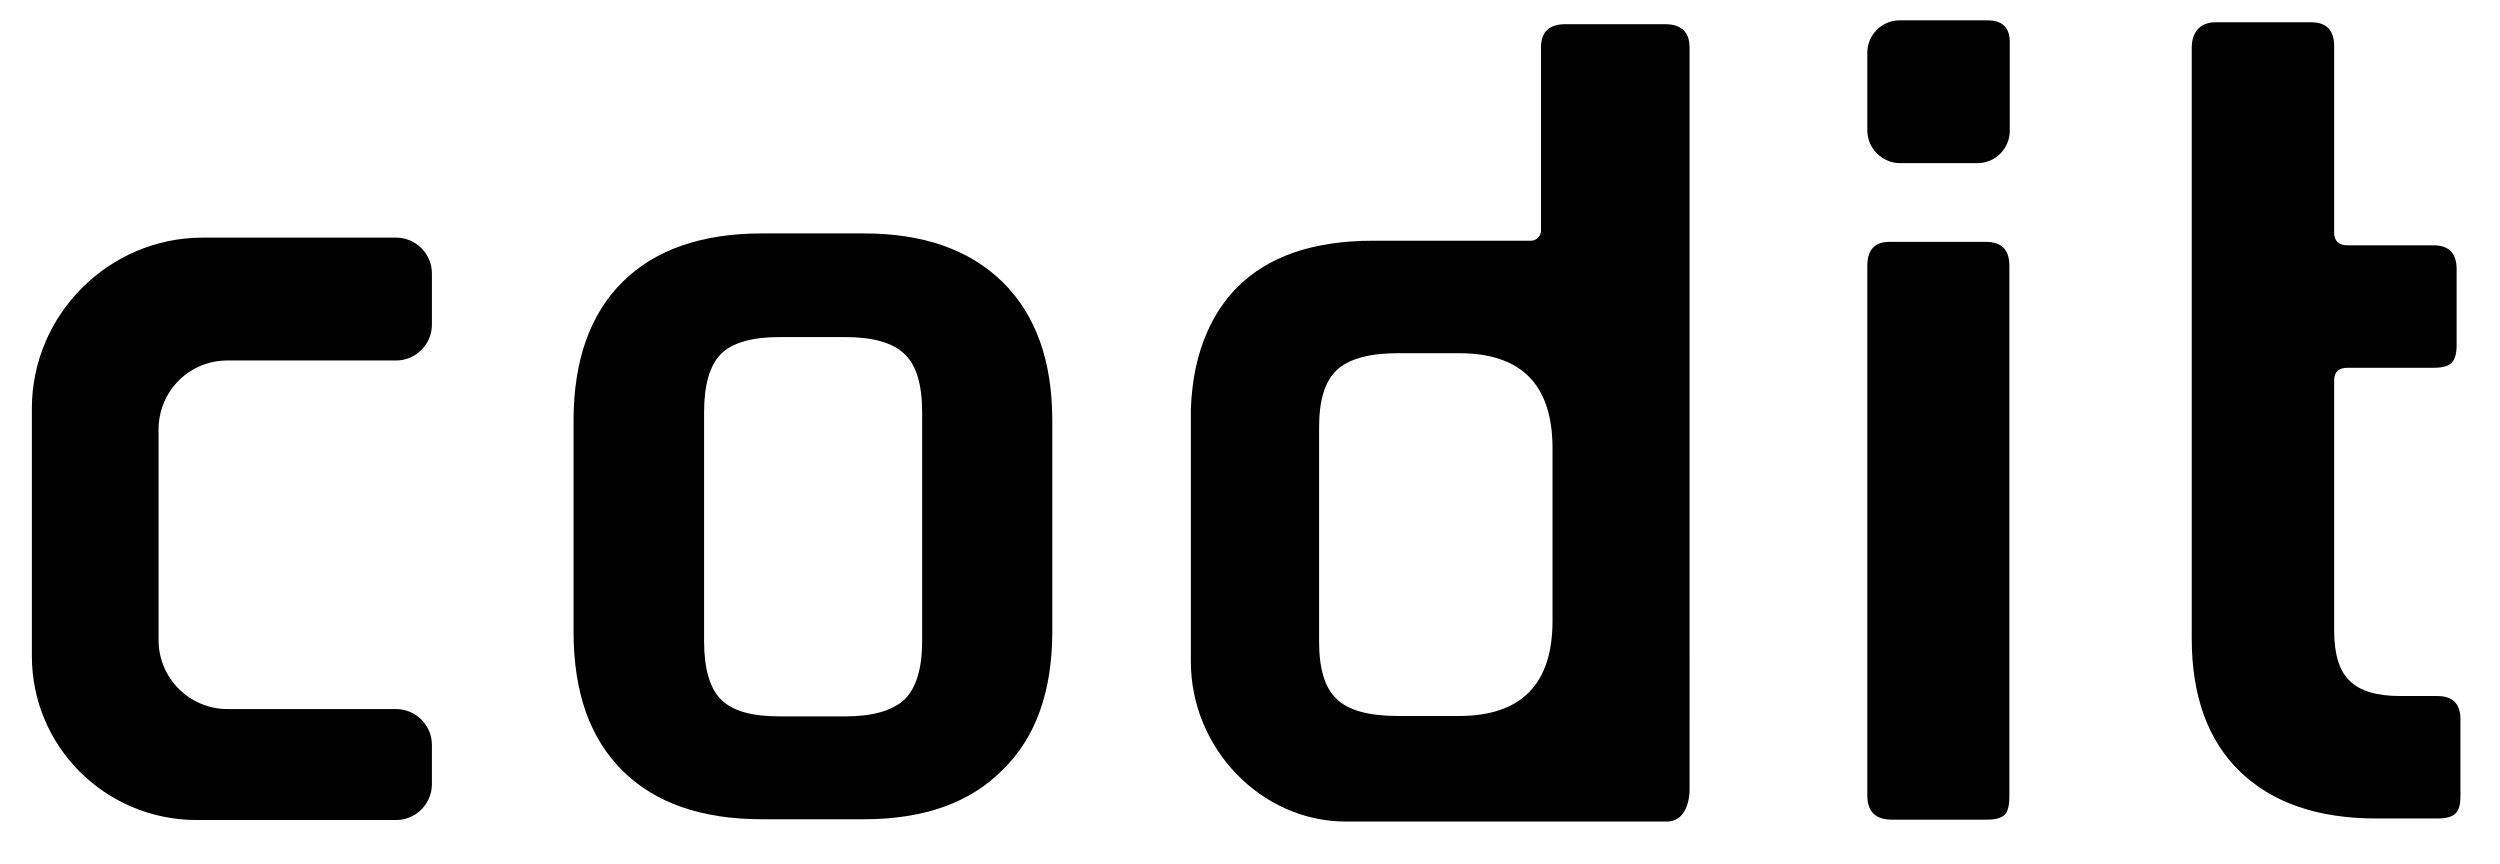
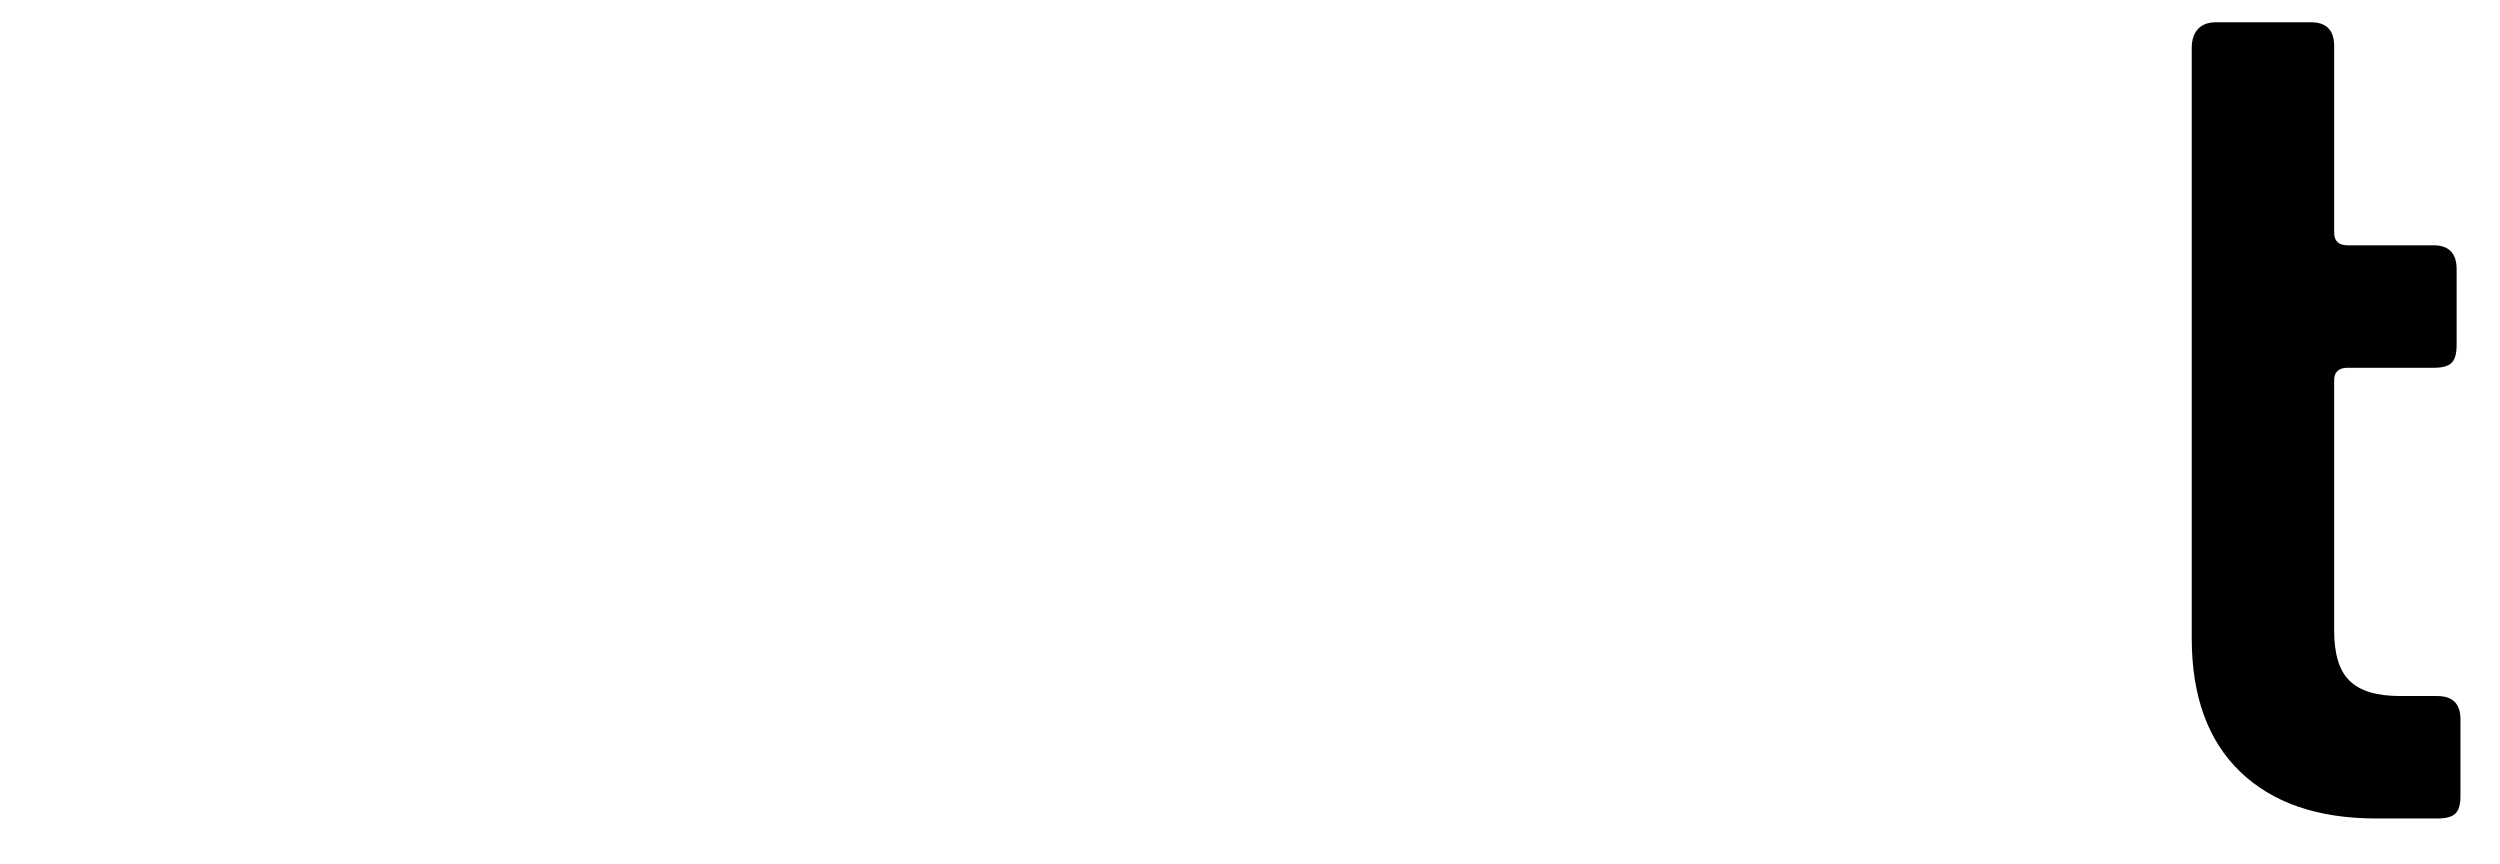
<svg xmlns="http://www.w3.org/2000/svg" version="1.1" id="Layer_1" x="0px" y="0px" viewBox="0 0 651.2 225" style="enable-background:new 0 0 651.2 225;" xml:space="preserve">
  <g id="XMLID_1_">
-     <path id="XMLID_99_" d="M225,213.4h-26.5c-15.7,0-27.8-4.2-36.3-12.6c-8.5-8.4-12.8-20.4-12.8-36.2v-55c0-15.7,4.3-27.8,12.8-36.2   s20.6-12.6,36.3-12.6H225c15.5,0,27.5,4.2,36.2,12.7c8.6,8.5,12.9,20.5,12.9,36v55c0,15.6-4.3,27.6-12.9,36   C252.6,209.2,240.5,213.4,225,213.4 M203,186.6h17.2c7.2,0,12.3-1.5,15.4-4.4c3-2.9,4.6-8,4.6-15.2v-59.6c0-7.2-1.5-12.3-4.6-15.2   c-3-2.9-8.2-4.4-15.4-4.4H203c-7.2,0-12.3,1.5-15.2,4.4s-4.4,8-4.4,15.2V167c0,7.2,1.5,12.3,4.4,15.2   C190.8,185.2,195.8,186.6,203,186.6" />
-     <path id="XMLID_96_" d="M486.4,34V13.7c0-4.6,3.8-8.4,8.4-8.4h22.9c3.9,0,5.8,1.9,5.8,5.6v23.2c0,4.6-3.8,8.4-8.4,8.4h-20.3   C490.2,42.4,486.4,38.6,486.4,34 M486.4,207.2v-138c0-4.1,1.9-6.2,5.8-6.2h25.1c4.1,0,6.1,2.1,6.1,6.2v138.1c0,2.6-0.4,4.2-1.3,5   c-0.9,0.8-2.4,1.2-4.5,1.2h-25.1C488.5,213.4,486.4,211.4,486.4,207.2" />
    <path id="XMLID_95_" d="M570.9,60.8V12.5c0-4.1,2.1-6.7,6.3-6.7H602c4,0,6,2.1,6,6.2v48.6c0,2.2,1.2,3.3,3.5,3.3h22.4   c4,0,6,2.1,6,6.2v19.8c0,2.2-0.4,3.7-1.3,4.6c-0.9,0.9-2.4,1.3-4.7,1.3h-22.4c-2.3,0-3.5,1.1-3.5,3.2v65.2c0,6.1,1.3,10.5,4,13.1   c2.7,2.7,7.1,4,13.2,4h9.6c4.1,0,6.1,2,6.1,6.1v20c0,2.1-0.4,3.6-1.3,4.5c-0.9,0.9-2.5,1.3-4.8,1.3H619c-15.3,0-27.1-4.1-35.5-12.2   c-8.4-8.1-12.6-19.7-12.6-34.8V98.9" />
-     <path id="XMLID_94_" d="M41.3,111.9v54.8c0,9.9,8,18,18,18h43.9c5.1,0,9.3,4.2,9.3,9.3v10.3c0,5.1-4.2,9.3-9.3,9.3H50.9   c-23.6-0.2-42.6-19.2-42.6-42.7v-64.5c0-24.4,20-44.5,44.5-44.5h50.4c5.1,0,9.3,4.2,9.3,9.3v13.4c0,5.1-4.2,9.3-9.3,9.3h-44   C49.3,93.9,41.3,101.9,41.3,111.9" />
-     <path id="XMLID_91_" d="M416.5,214h17.7c4.3,0,5.9-4.4,5.9-8.5V12.4c0-4.1-2.2-6.1-6.4-6.1h-25.9c-4.3,0-6.4,2-6.4,6.1v47.7   c0,1.4-1.2,2.6-2.6,2.6h-41.1c-15.7,0-27.5,4.1-35.6,12.3c-3.2,3.3-5.8,7.2-7.7,11.6c-2.5,5.7-3.9,12.2-4.2,19.8v66   c0,22.4,18.2,41.6,40.4,41.6h58.9 M404.4,161.7c0,16.5-8.1,24.8-24.4,24.8h-15.9c-7.6,0-12.9-1.5-15.9-4.4   c-3.1-2.9-4.6-7.9-4.6-14.8v-56.1c0-6.9,1.5-11.9,4.6-14.8s8.4-4.4,15.9-4.4H380c16.3,0,24.4,8.2,24.4,24.8V161.7z" />
-     <path id="XMLID_90_" d="M155.4,145.5c-0.4-0.3-0.8-0.7-1.1-1c0.3,0,0.7,0,1,0C155.3,144.9,155.3,145.2,155.4,145.5" />
  </g>
</svg>